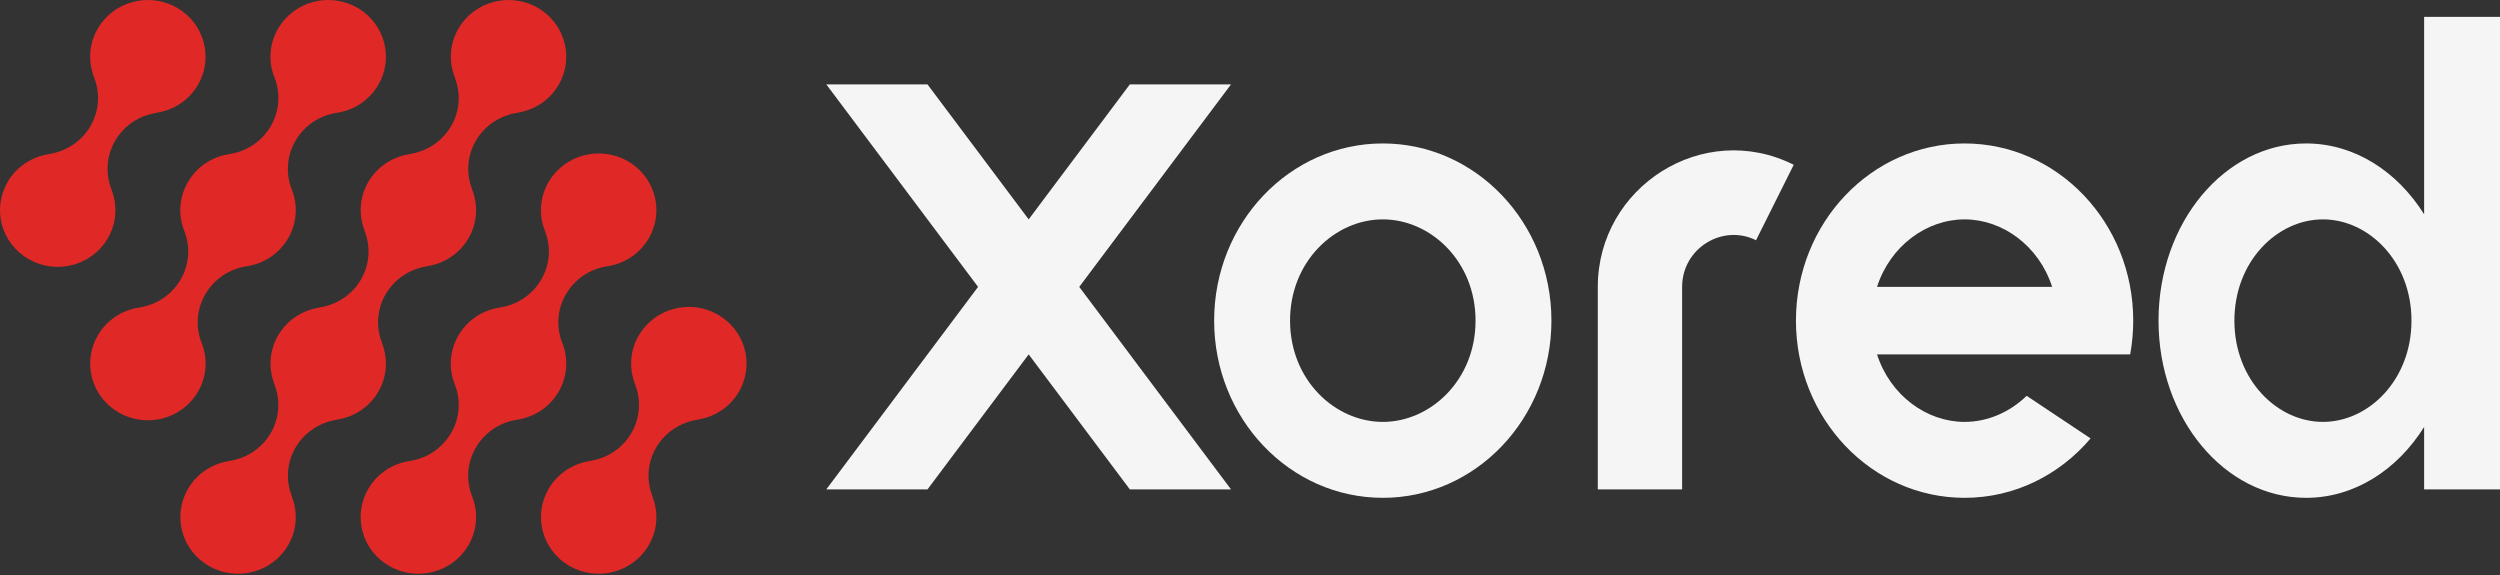
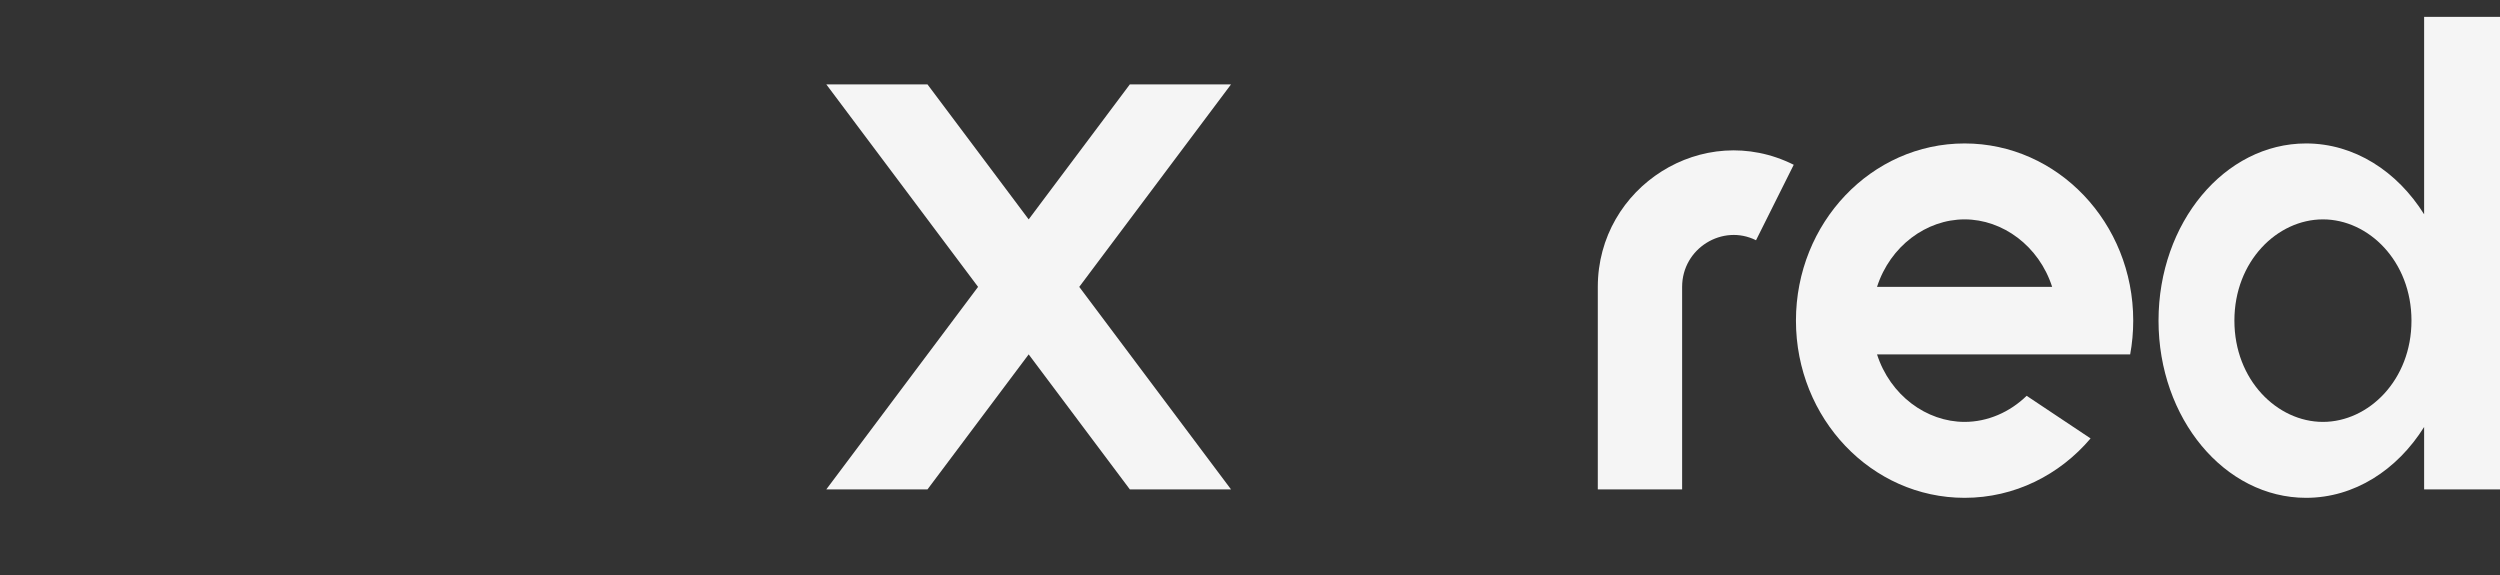
<svg xmlns="http://www.w3.org/2000/svg" width="100" height="23" viewBox="0 0 100 23" fill="none">
  <rect x="0" y="0" width="100" height="23" fill="#333333" stroke="none" />
-   <path fill-rule="evenodd" clip-rule="evenodd" d="M21.496 0.304C22.6 0.931 22.979 2.317 22.341 3.402C21.976 4.024 21.355 4.411 20.683 4.51L20.69 4.514C20.021 4.614 19.403 5.001 19.039 5.621C18.674 6.242 18.643 6.96 18.889 7.58L18.882 7.576C19.13 8.197 19.1 8.918 18.734 9.54C18.369 10.163 17.748 10.549 17.077 10.648L17.084 10.652C16.415 10.752 15.797 11.138 15.432 11.758C15.067 12.379 15.036 13.098 15.282 13.717L15.275 13.713C15.523 14.334 15.494 15.055 15.128 15.678C14.762 16.301 14.141 16.687 13.47 16.786L13.477 16.79C12.809 16.89 12.19 17.277 11.825 17.897C11.46 18.517 11.43 19.236 11.676 19.855L11.669 19.852C11.917 20.473 11.887 21.193 11.521 21.816C10.884 22.901 9.472 23.273 8.368 22.646C7.264 22.02 6.886 20.633 7.523 19.548C7.889 18.926 8.51 18.539 9.181 18.44L9.175 18.437C9.843 18.336 10.461 17.95 10.826 17.33C11.19 16.709 11.221 15.991 10.975 15.371L10.983 15.375C10.734 14.754 10.764 14.033 11.13 13.41C11.496 12.787 12.117 12.401 12.788 12.302L12.781 12.298C13.45 12.198 14.068 11.812 14.433 11.191C14.797 10.571 14.828 9.852 14.582 9.232L14.589 9.236C14.341 8.616 14.371 7.895 14.736 7.272C15.102 6.649 15.723 6.264 16.394 6.165L16.387 6.161C17.056 6.06 17.674 5.674 18.039 5.054C18.404 4.434 18.435 3.714 18.189 3.095L18.196 3.099C17.948 2.478 17.977 1.757 18.343 1.134C18.98 0.05 20.392 -0.322 21.496 0.304V0.304ZM11.129 1.134C10.764 1.757 10.73 2.477 10.979 3.097C11.225 3.716 11.19 4.434 10.826 5.054C10.46 5.674 9.846 6.062 9.177 6.163C8.506 6.262 7.889 6.65 7.523 7.272C7.157 7.895 7.124 8.614 7.372 9.235C7.618 9.855 7.584 10.572 7.219 11.192C6.854 11.812 6.24 12.2 5.571 12.301C4.9 12.4 4.282 12.788 3.916 13.411C3.279 14.495 3.657 15.882 4.761 16.508C5.865 17.135 7.277 16.763 7.914 15.678C8.28 15.056 8.313 14.337 8.065 13.716C7.819 13.096 7.854 12.38 8.219 11.759C8.583 11.139 9.198 10.75 9.866 10.65C10.538 10.551 11.155 10.163 11.521 9.54C11.886 8.918 11.92 8.199 11.671 7.578C11.426 6.959 11.46 6.242 11.825 5.621C12.189 5.001 12.804 4.613 13.473 4.512C14.144 4.413 14.762 4.024 15.128 3.402C15.765 2.317 15.386 0.931 14.283 0.304C13.179 -0.322 11.767 0.05 11.129 1.134V1.134ZM21.948 7.272C21.583 7.895 21.549 8.614 21.797 9.235C22.044 9.855 22.009 10.572 21.645 11.192C21.279 11.812 20.665 12.2 19.996 12.301C19.325 12.4 18.708 12.788 18.342 13.411C17.976 14.033 17.943 14.752 18.191 15.373C18.437 15.993 18.403 16.709 18.038 17.33C17.673 17.95 17.059 18.339 16.39 18.439C15.719 18.538 15.101 18.926 14.735 19.548C14.098 20.633 14.476 22.02 15.58 22.646C16.684 23.273 18.096 22.901 18.733 21.817C19.099 21.194 19.132 20.475 18.884 19.854C18.639 19.234 18.672 18.518 19.038 17.897C19.402 17.277 20.017 16.888 20.685 16.788C21.356 16.689 21.974 16.301 22.34 15.678C22.705 15.056 22.739 14.337 22.491 13.716C22.245 13.096 22.279 12.38 22.644 11.759C23.008 11.139 23.624 10.75 24.292 10.65C24.963 10.551 25.581 10.163 25.947 9.54C26.584 8.456 26.206 7.068 25.102 6.442C23.998 5.816 22.586 6.188 21.948 7.272V7.272ZM3.916 1.134C3.551 1.757 3.52 2.478 3.768 3.098L3.762 3.095C4.008 3.714 3.977 4.433 3.612 5.054C3.248 5.674 2.63 6.06 1.961 6.161L1.968 6.164C1.296 6.263 0.675 6.649 0.309 7.272C-0.328 8.357 0.051 9.744 1.154 10.37C2.258 10.997 3.67 10.625 4.308 9.54C4.673 8.917 4.703 8.196 4.455 7.575L4.462 7.58C4.216 6.96 4.247 6.241 4.611 5.621C4.976 5 5.595 4.614 6.263 4.514L6.257 4.51C6.928 4.411 7.548 4.024 7.914 3.402C8.551 2.317 8.173 0.931 7.069 0.304C5.965 -0.322 4.554 0.05 3.916 1.134V1.134ZM25.555 13.411C25.189 14.032 25.159 14.754 25.407 15.374L25.401 15.371C25.646 15.99 25.616 16.709 25.251 17.329C24.886 17.95 24.268 18.336 23.599 18.436L23.606 18.44C22.935 18.539 22.314 18.926 21.948 19.548C21.311 20.633 21.689 22.02 22.793 22.646C23.897 23.273 25.309 22.901 25.946 21.816C26.312 21.193 26.342 20.472 26.093 19.851L26.1 19.855C25.854 19.236 25.885 18.517 26.25 17.896C26.615 17.276 27.233 16.89 27.902 16.789L27.895 16.786C28.566 16.687 29.187 16.301 29.552 15.678C30.19 14.594 29.812 13.206 28.708 12.581C27.604 11.954 26.192 12.326 25.555 13.411V13.411Z" fill="#E02926" />
  <g opacity="0.95">
    <path fill-rule="evenodd" clip-rule="evenodd" d="M70.241 9.61C68.908 8.943 67.285 9.928 67.285 11.475V19.576H63.912V11.475C63.912 7.475 68.124 4.777 71.749 6.591L70.241 9.61Z" fill="white" />
    <path fill-rule="evenodd" clip-rule="evenodd" d="M37.099 3.375L33.052 3.375L39.123 11.475L33.052 19.576H37.099L41.147 14.175L45.194 19.576H49.241L43.17 11.475L49.241 3.375L45.194 3.375L41.147 8.775L37.099 3.375Z" fill="white" />
-     <path fill-rule="evenodd" clip-rule="evenodd" d="M55.312 16.876C57.223 16.876 59.022 15.204 59.022 12.825C59.022 10.447 57.223 8.775 55.312 8.775C53.401 8.775 51.602 10.447 51.602 12.825C51.602 15.204 53.401 16.876 55.312 16.876ZM55.312 19.913C59.037 19.913 62.057 16.74 62.057 12.825C62.057 8.911 59.037 5.738 55.312 5.738C51.587 5.738 48.566 8.911 48.566 12.825C48.566 16.74 51.587 19.913 55.312 19.913Z" fill="white" />
    <path fill-rule="evenodd" clip-rule="evenodd" d="M78.584 16.876C79.499 16.876 80.388 16.492 81.066 15.832L83.623 17.537C82.387 18.995 80.587 19.913 78.584 19.913C74.858 19.913 71.838 16.74 71.838 12.825C71.838 8.911 74.858 5.738 78.584 5.738C82.309 5.738 85.329 8.911 85.329 12.825C85.329 13.287 85.287 13.739 85.207 14.175H82.086L75.081 14.175C75.607 15.812 77.059 16.876 78.584 16.876ZM75.081 11.475C75.607 9.839 77.059 8.775 78.584 8.775C80.108 8.775 81.56 9.839 82.086 11.475L75.081 11.475Z" fill="white" />
    <path fill-rule="evenodd" clip-rule="evenodd" d="M96.965 19.576L100 19.576V0.675L96.965 0.675V8.572C95.888 6.851 94.174 5.738 92.243 5.738C88.983 5.738 86.341 8.911 86.341 12.825C86.341 16.74 88.983 19.913 92.243 19.913C94.174 19.913 95.888 18.8 96.965 17.079V19.576ZM92.917 16.876C94.742 16.876 96.459 15.204 96.459 12.825C96.459 10.447 94.742 8.775 92.917 8.775C91.093 8.775 89.376 10.447 89.376 12.825C89.376 15.204 91.093 16.876 92.917 16.876Z" fill="white" />
  </g>
</svg>